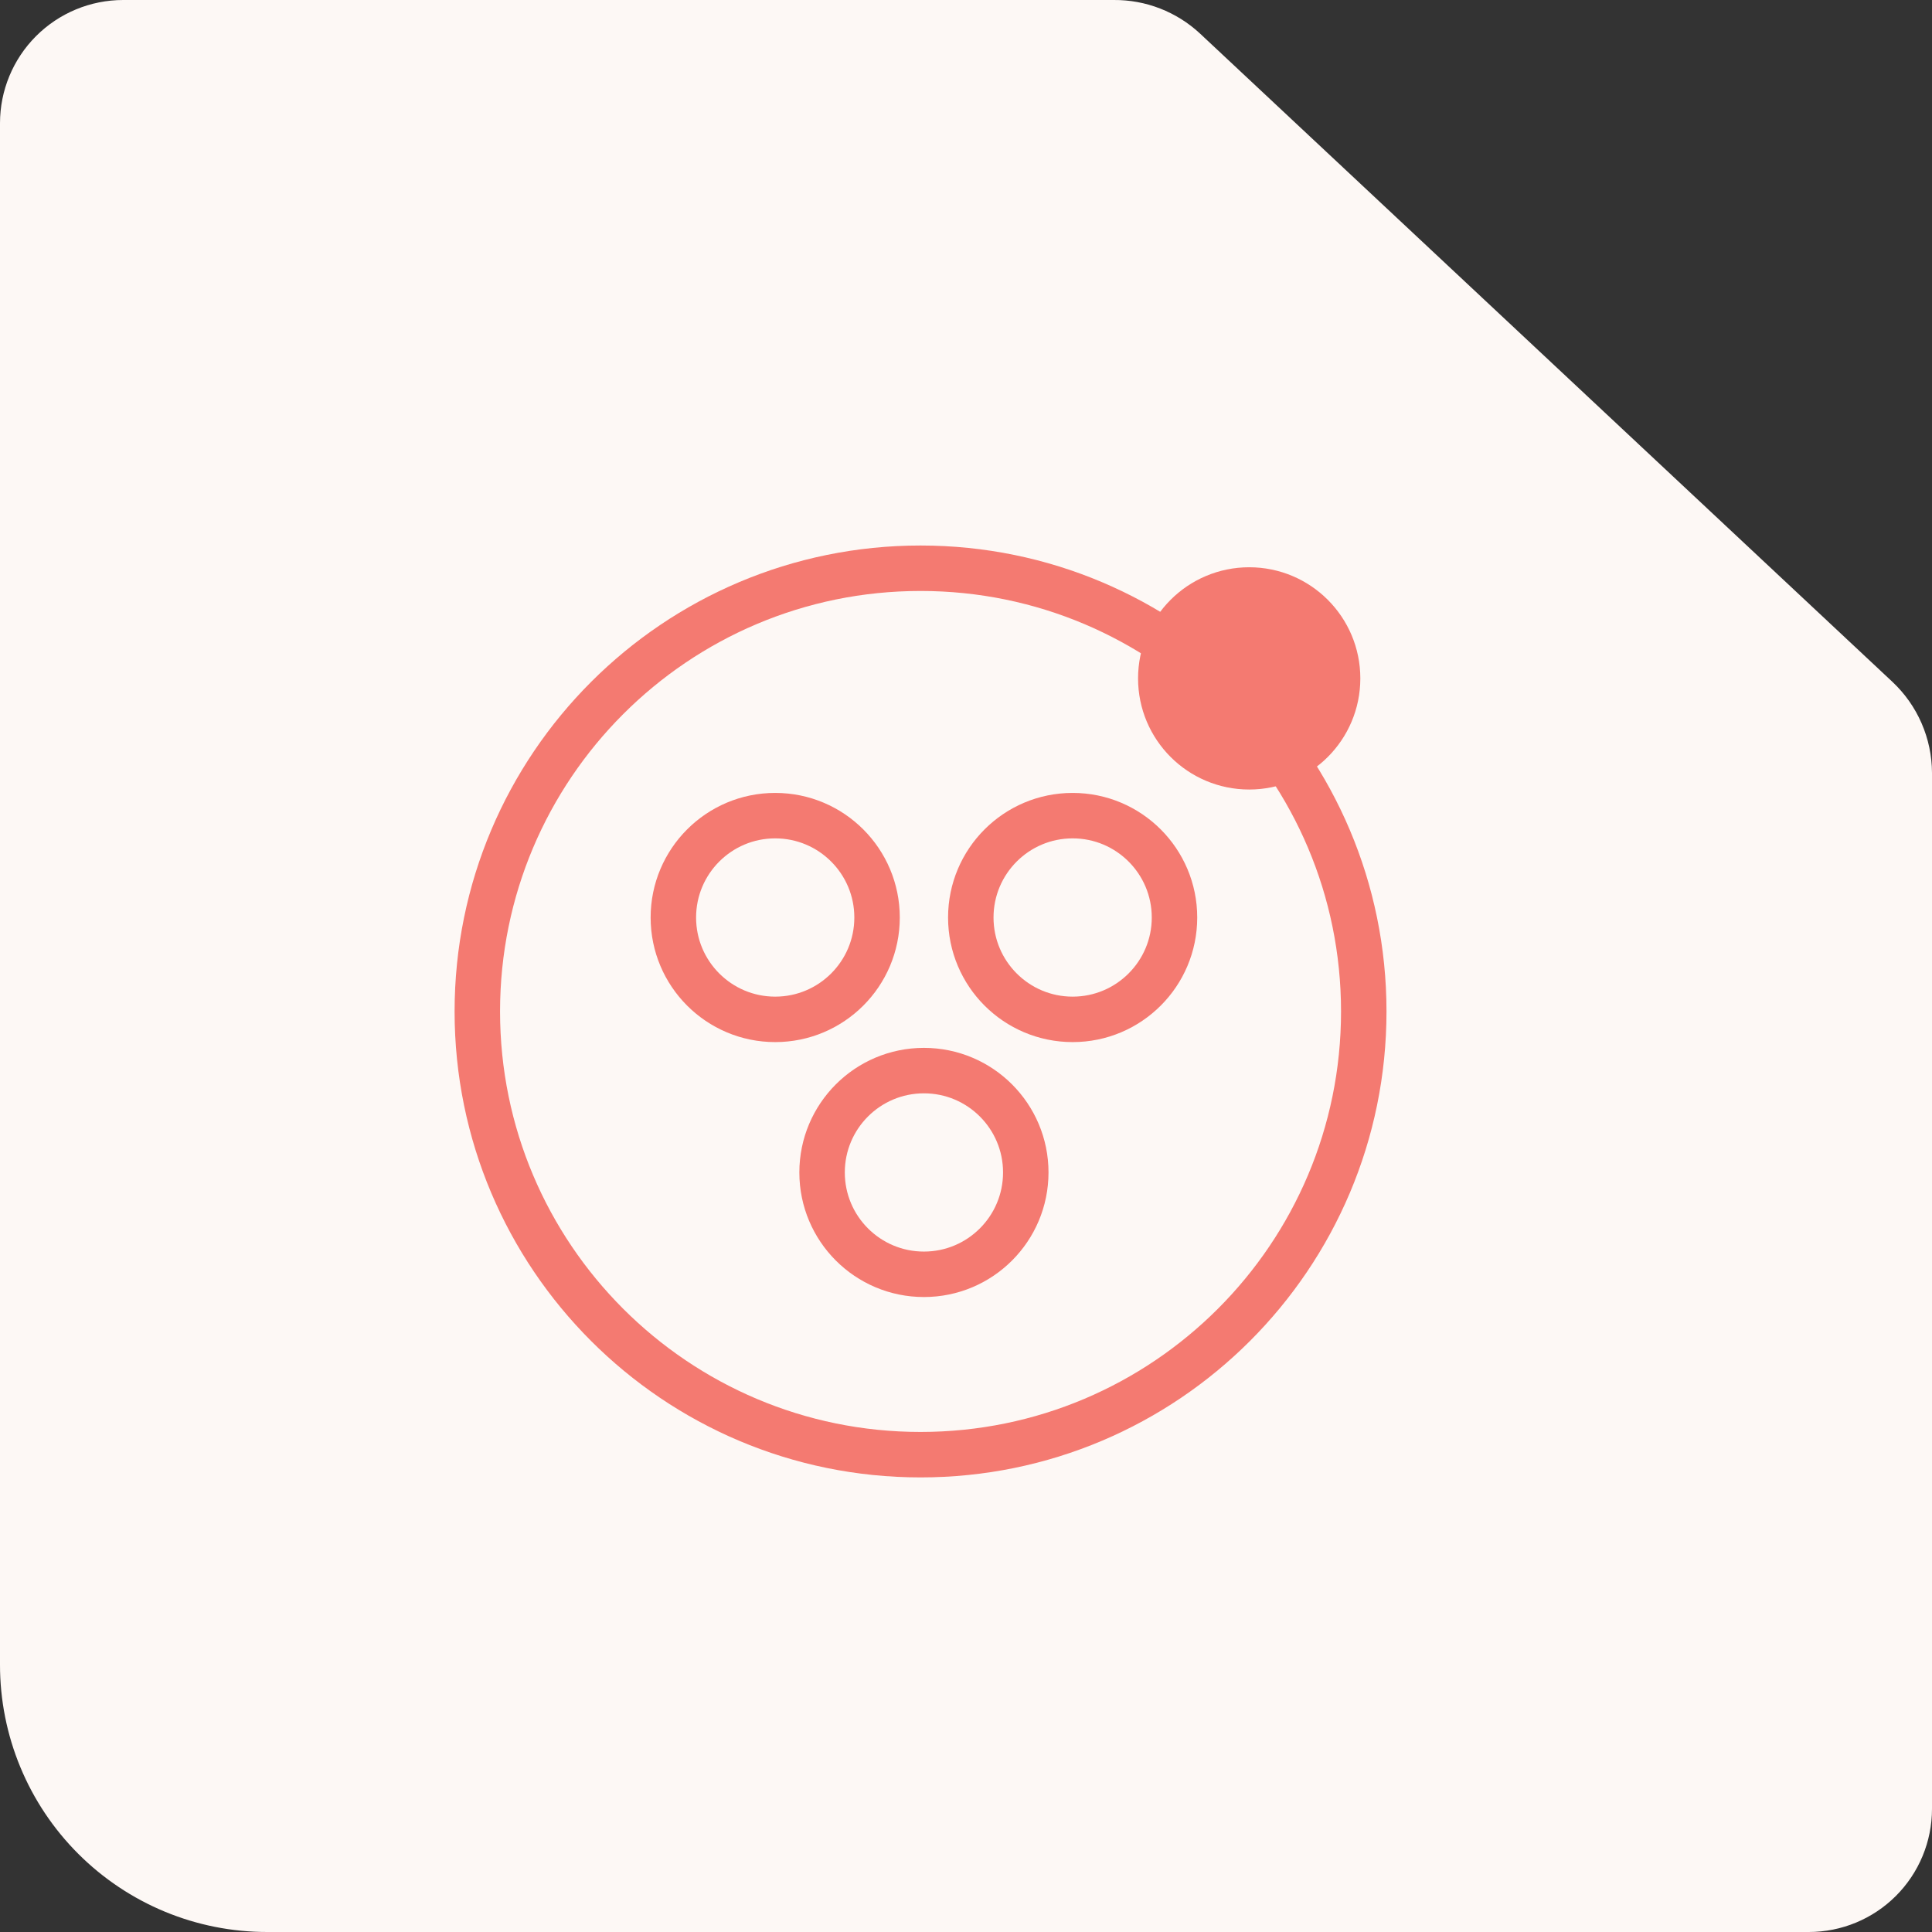
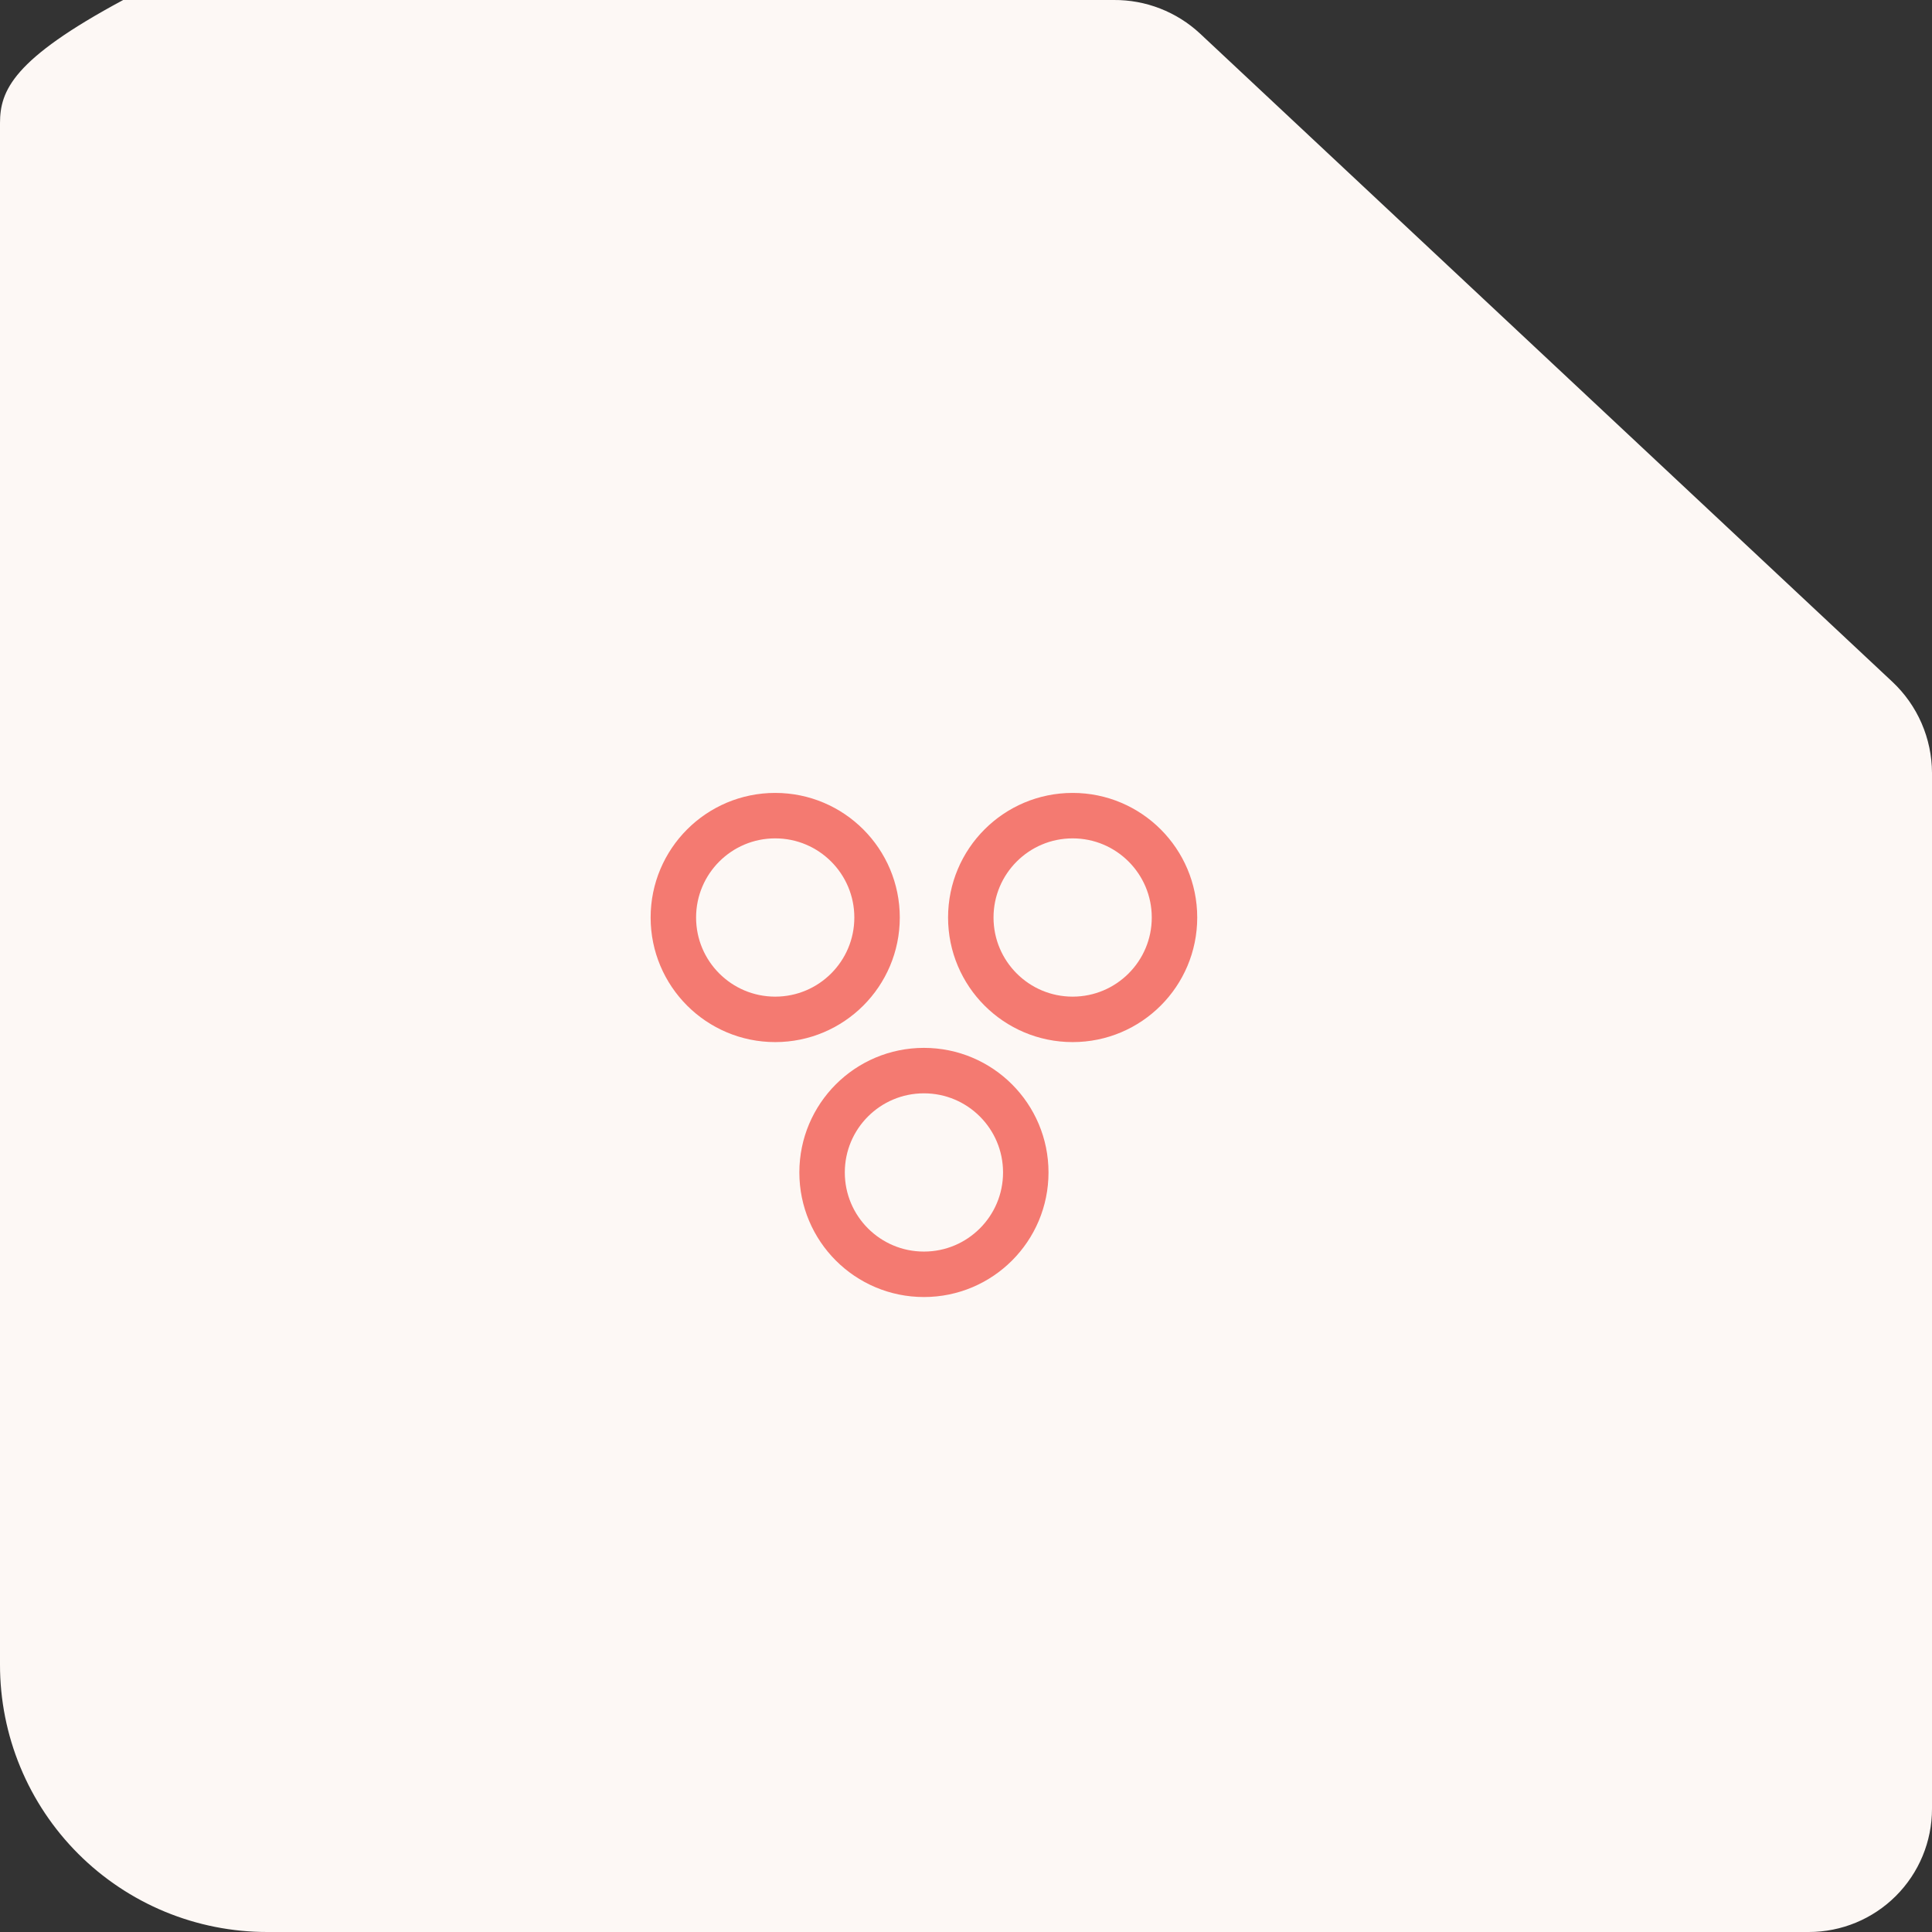
<svg xmlns="http://www.w3.org/2000/svg" width="85" height="85" viewBox="0 0 85 85" fill="none">
  <rect x="0" y="0" width="85" height="85" fill="#333333" stroke="none" />
-   <path d="M49 0H5.42C3.983 0 2.604 0.571 1.587 1.588C0.571 2.604 4.25934e-06 3.983 4.25934e-06 5.42V73.24C-0.001 74.785 0.302 76.315 0.893 77.742C1.483 79.169 2.349 80.466 3.442 81.559C4.534 82.651 5.831 83.517 7.258 84.108C8.685 84.698 10.215 85.001 11.76 85H79.58C81.017 85 82.396 84.429 83.412 83.413C84.429 82.396 85 81.018 85 79.58V34C84.997 33.25 84.841 32.509 84.542 31.821C84.243 31.133 83.807 30.514 83.26 30L52.8 1.48C51.769 0.519 50.409 -0.011 49 0Z" fill="#FDF8F5" />
-   <path d="M40.5 64C51.27 64 60 55.27 60 44.5C60 33.73 51.27 25 40.5 25C29.73 25 21 33.73 21 44.5C21 55.27 29.73 64 40.5 64Z" stroke="#F47A71" stroke-width="2" stroke-miterlimit="10" />
-   <path d="M54.96 33.736C57.108 33.736 58.849 31.995 58.849 29.847C58.849 27.698 57.108 25.957 54.96 25.957C52.812 25.957 51.07 27.698 51.07 29.847C51.07 31.995 52.812 33.736 54.96 33.736Z" fill="#F47A71" stroke="#F47A71" stroke-width="2" stroke-miterlimit="10" />
+   <path d="M49 0H5.42C0.571 2.604 4.25934e-06 3.983 4.25934e-06 5.42V73.24C-0.001 74.785 0.302 76.315 0.893 77.742C1.483 79.169 2.349 80.466 3.442 81.559C4.534 82.651 5.831 83.517 7.258 84.108C8.685 84.698 10.215 85.001 11.76 85H79.58C81.017 85 82.396 84.429 83.412 83.413C84.429 82.396 85 81.018 85 79.58V34C84.997 33.25 84.841 32.509 84.542 31.821C84.243 31.133 83.807 30.514 83.26 30L52.8 1.48C51.769 0.519 50.409 -0.011 49 0Z" fill="#FDF8F5" />
  <path d="M40.649 56.064C43.124 56.064 45.13 54.058 45.13 51.583C45.13 49.108 43.124 47.102 40.649 47.102C38.174 47.102 36.168 49.108 36.168 51.583C36.168 54.058 38.174 56.064 40.649 56.064Z" stroke="#F47A71" stroke-width="2" stroke-miterlimit="10" />
  <path d="M47.192 44.848C49.667 44.848 51.673 42.841 51.673 40.367C51.673 37.892 49.667 35.885 47.192 35.885C44.717 35.885 42.711 37.892 42.711 40.367C42.711 42.841 44.717 44.848 47.192 44.848Z" stroke="#F47A71" stroke-width="2" stroke-miterlimit="10" />
  <path d="M34.106 44.848C36.581 44.848 38.587 42.841 38.587 40.367C38.587 37.892 36.581 35.885 34.106 35.885C31.631 35.885 29.625 37.892 29.625 40.367C29.625 42.841 31.631 44.848 34.106 44.848Z" stroke="#F47A71" stroke-width="2" stroke-miterlimit="10" />
</svg>